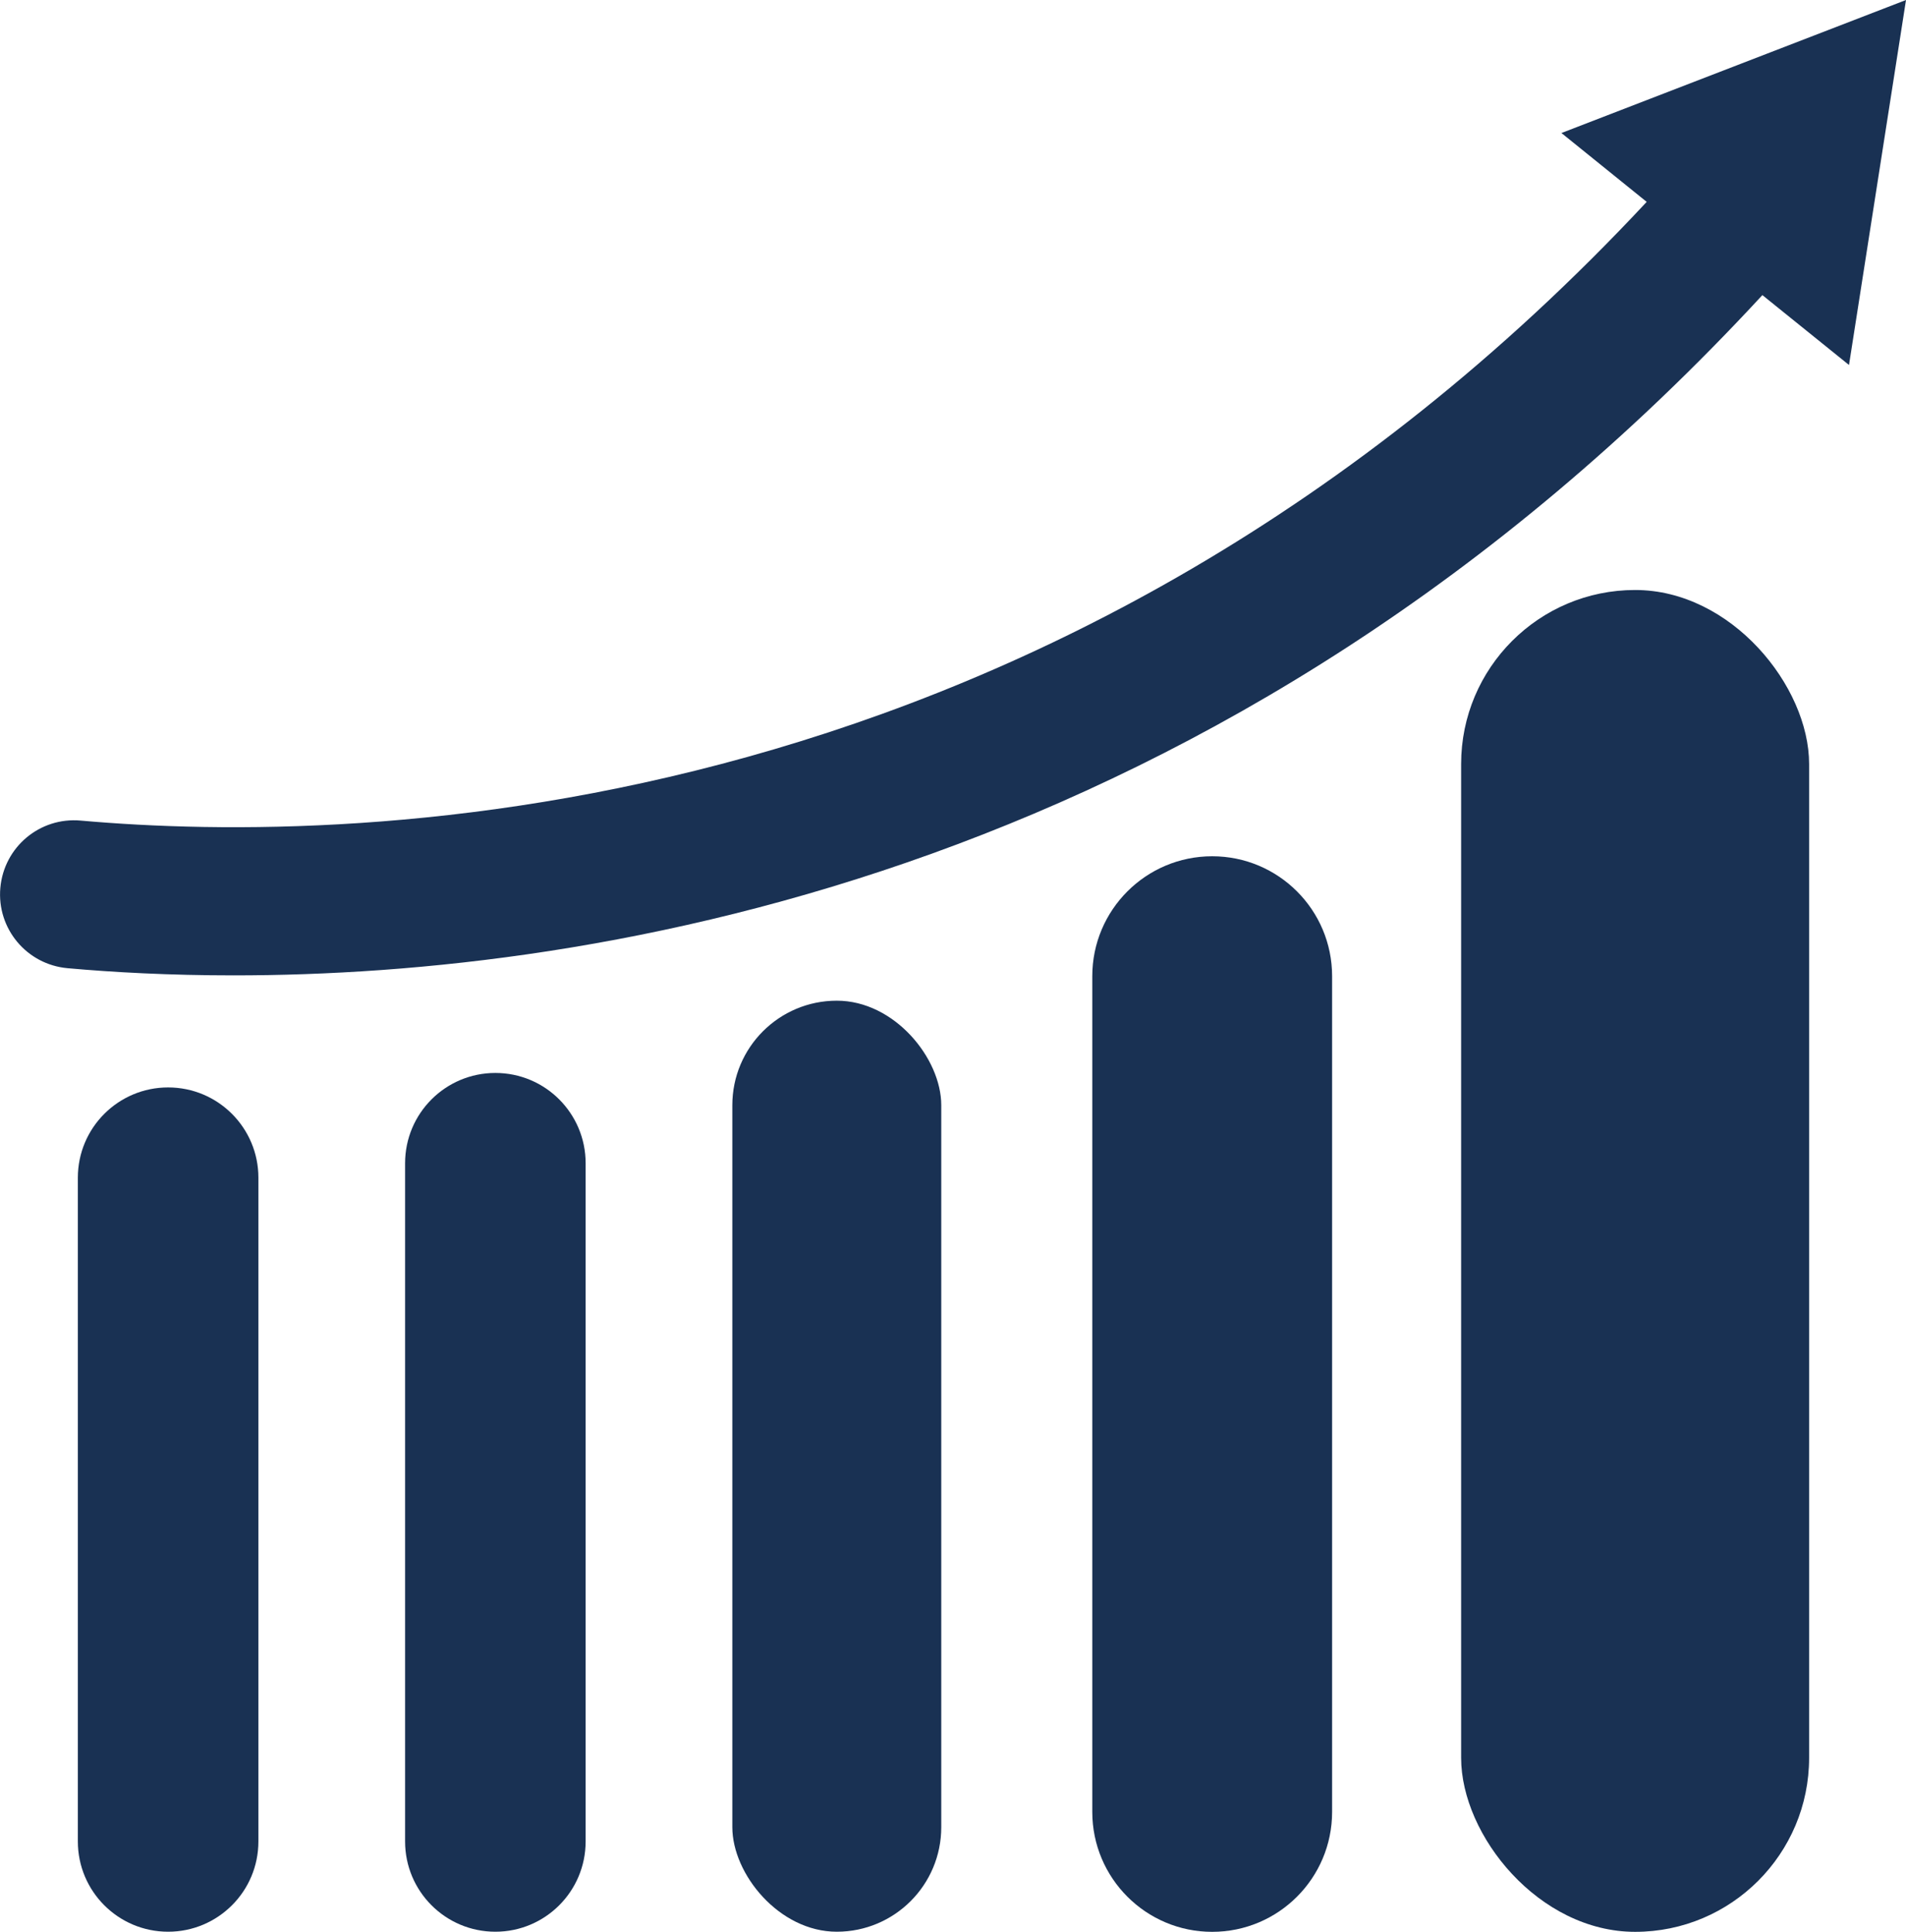
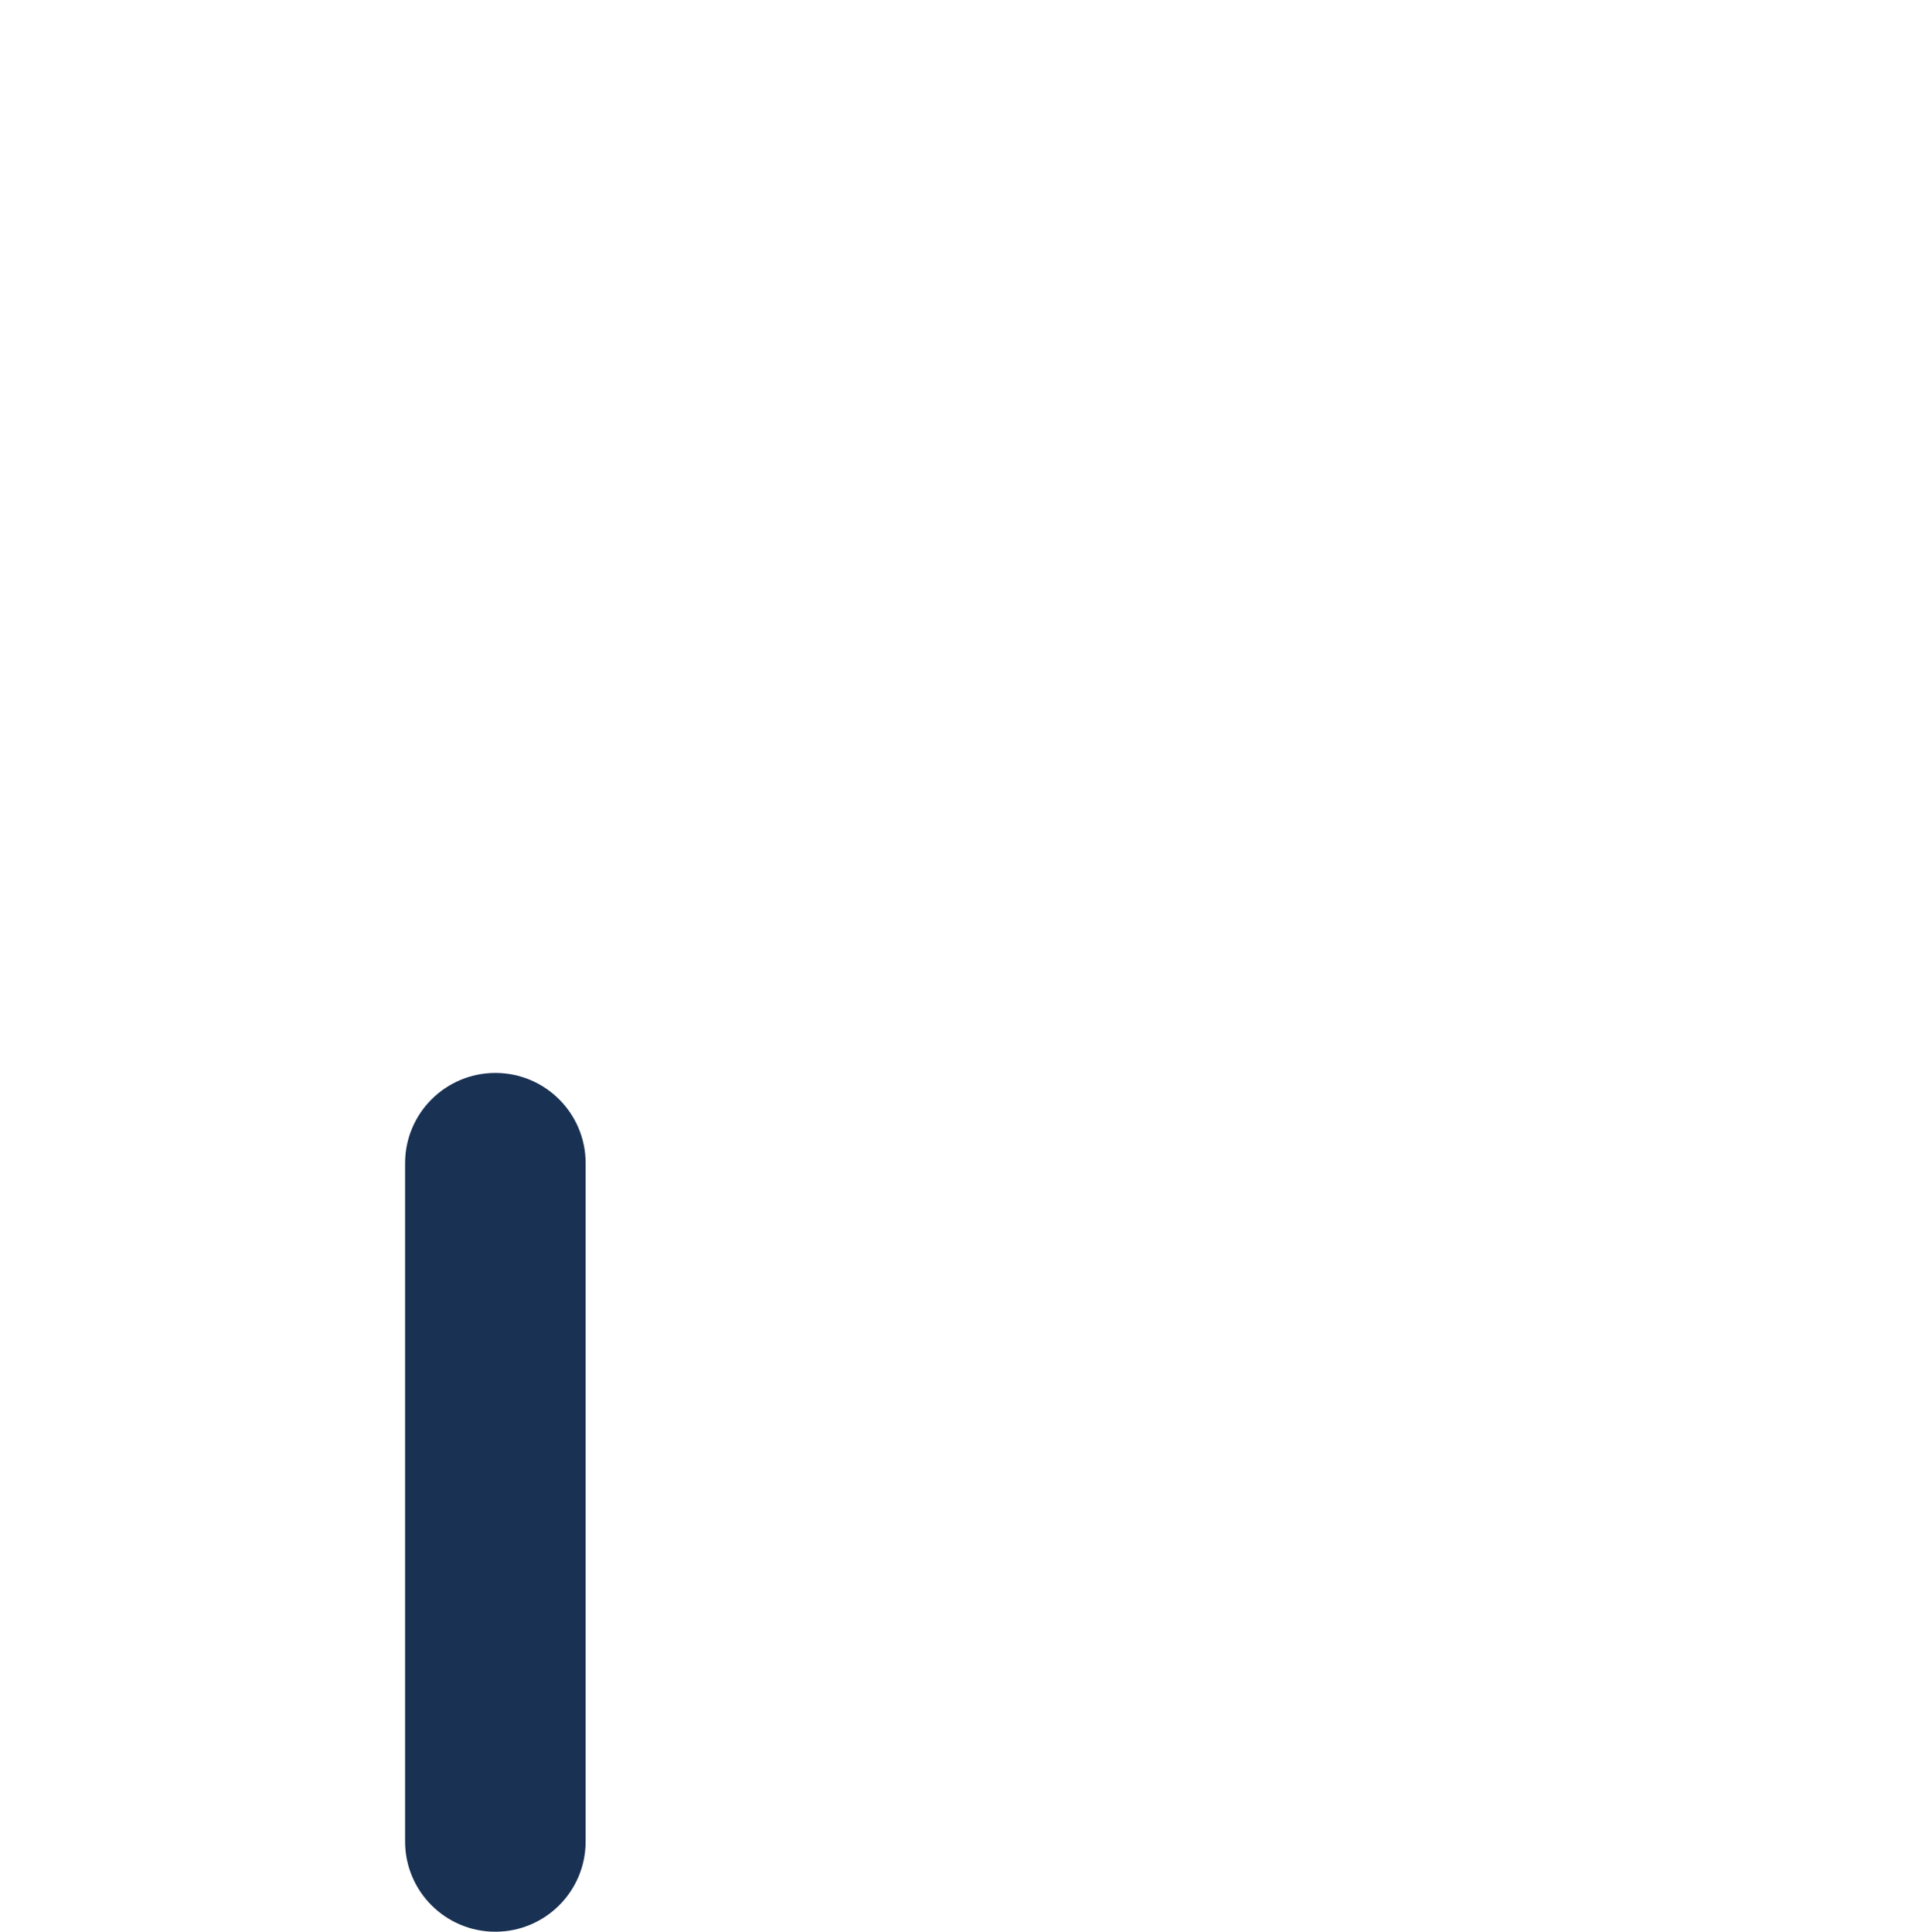
<svg xmlns="http://www.w3.org/2000/svg" id="Lager_1" data-name="Lager 1" viewBox="0 0 167.22 169.47">
  <defs>
    <style>      .cls-1 {        fill: #193153;      }    </style>
  </defs>
-   <path class="cls-1" d="M167.22,0l-30.23,11.67,7.48,6.04C92.89,73.02,31.47,74.16,7.08,71.99c-3.59-.32-6.73,2.32-7.05,5.9s2.32,6.73,5.9,7.05c4,.36,8.92.63,14.58.63,31.76,0,86.93-8.61,134.11-59.68l7.6,6.13L167.22,0Z" />
-   <rect class="cls-1" x="128.19" y="51.76" width="30.53" height="117.72" rx="15.27" ry="15.27" />
-   <path class="cls-1" d="M106.35,75.12h0c5.81,0,10.52,4.71,10.52,10.52v73.32c0,5.81-4.71,10.52-10.52,10.52h0c-5.81,0-10.52-4.71-10.52-10.52v-73.32c0-5.81,4.71-10.52,10.52-10.52Z" />
-   <rect class="cls-1" x="64.25" y="87.79" width="18.33" height="81.68" rx="9.17" ry="9.17" />
  <path class="cls-1" d="M43.46,94.13h0c4.38,0,7.92,3.55,7.92,7.92v59.5c0,4.38-3.55,7.92-7.92,7.92h0c-4.38,0-7.92-3.55-7.92-7.92v-59.5c0-4.38,3.55-7.92,7.92-7.92Z" />
-   <path class="cls-1" d="M14.75,95.4h0c4.38,0,7.92,3.55,7.92,7.92v58.23c0,4.38-3.55,7.92-7.92,7.92h0c-4.38,0-7.92-3.55-7.92-7.92v-58.23c0-4.38,3.55-7.92,7.92-7.92Z" />
</svg>